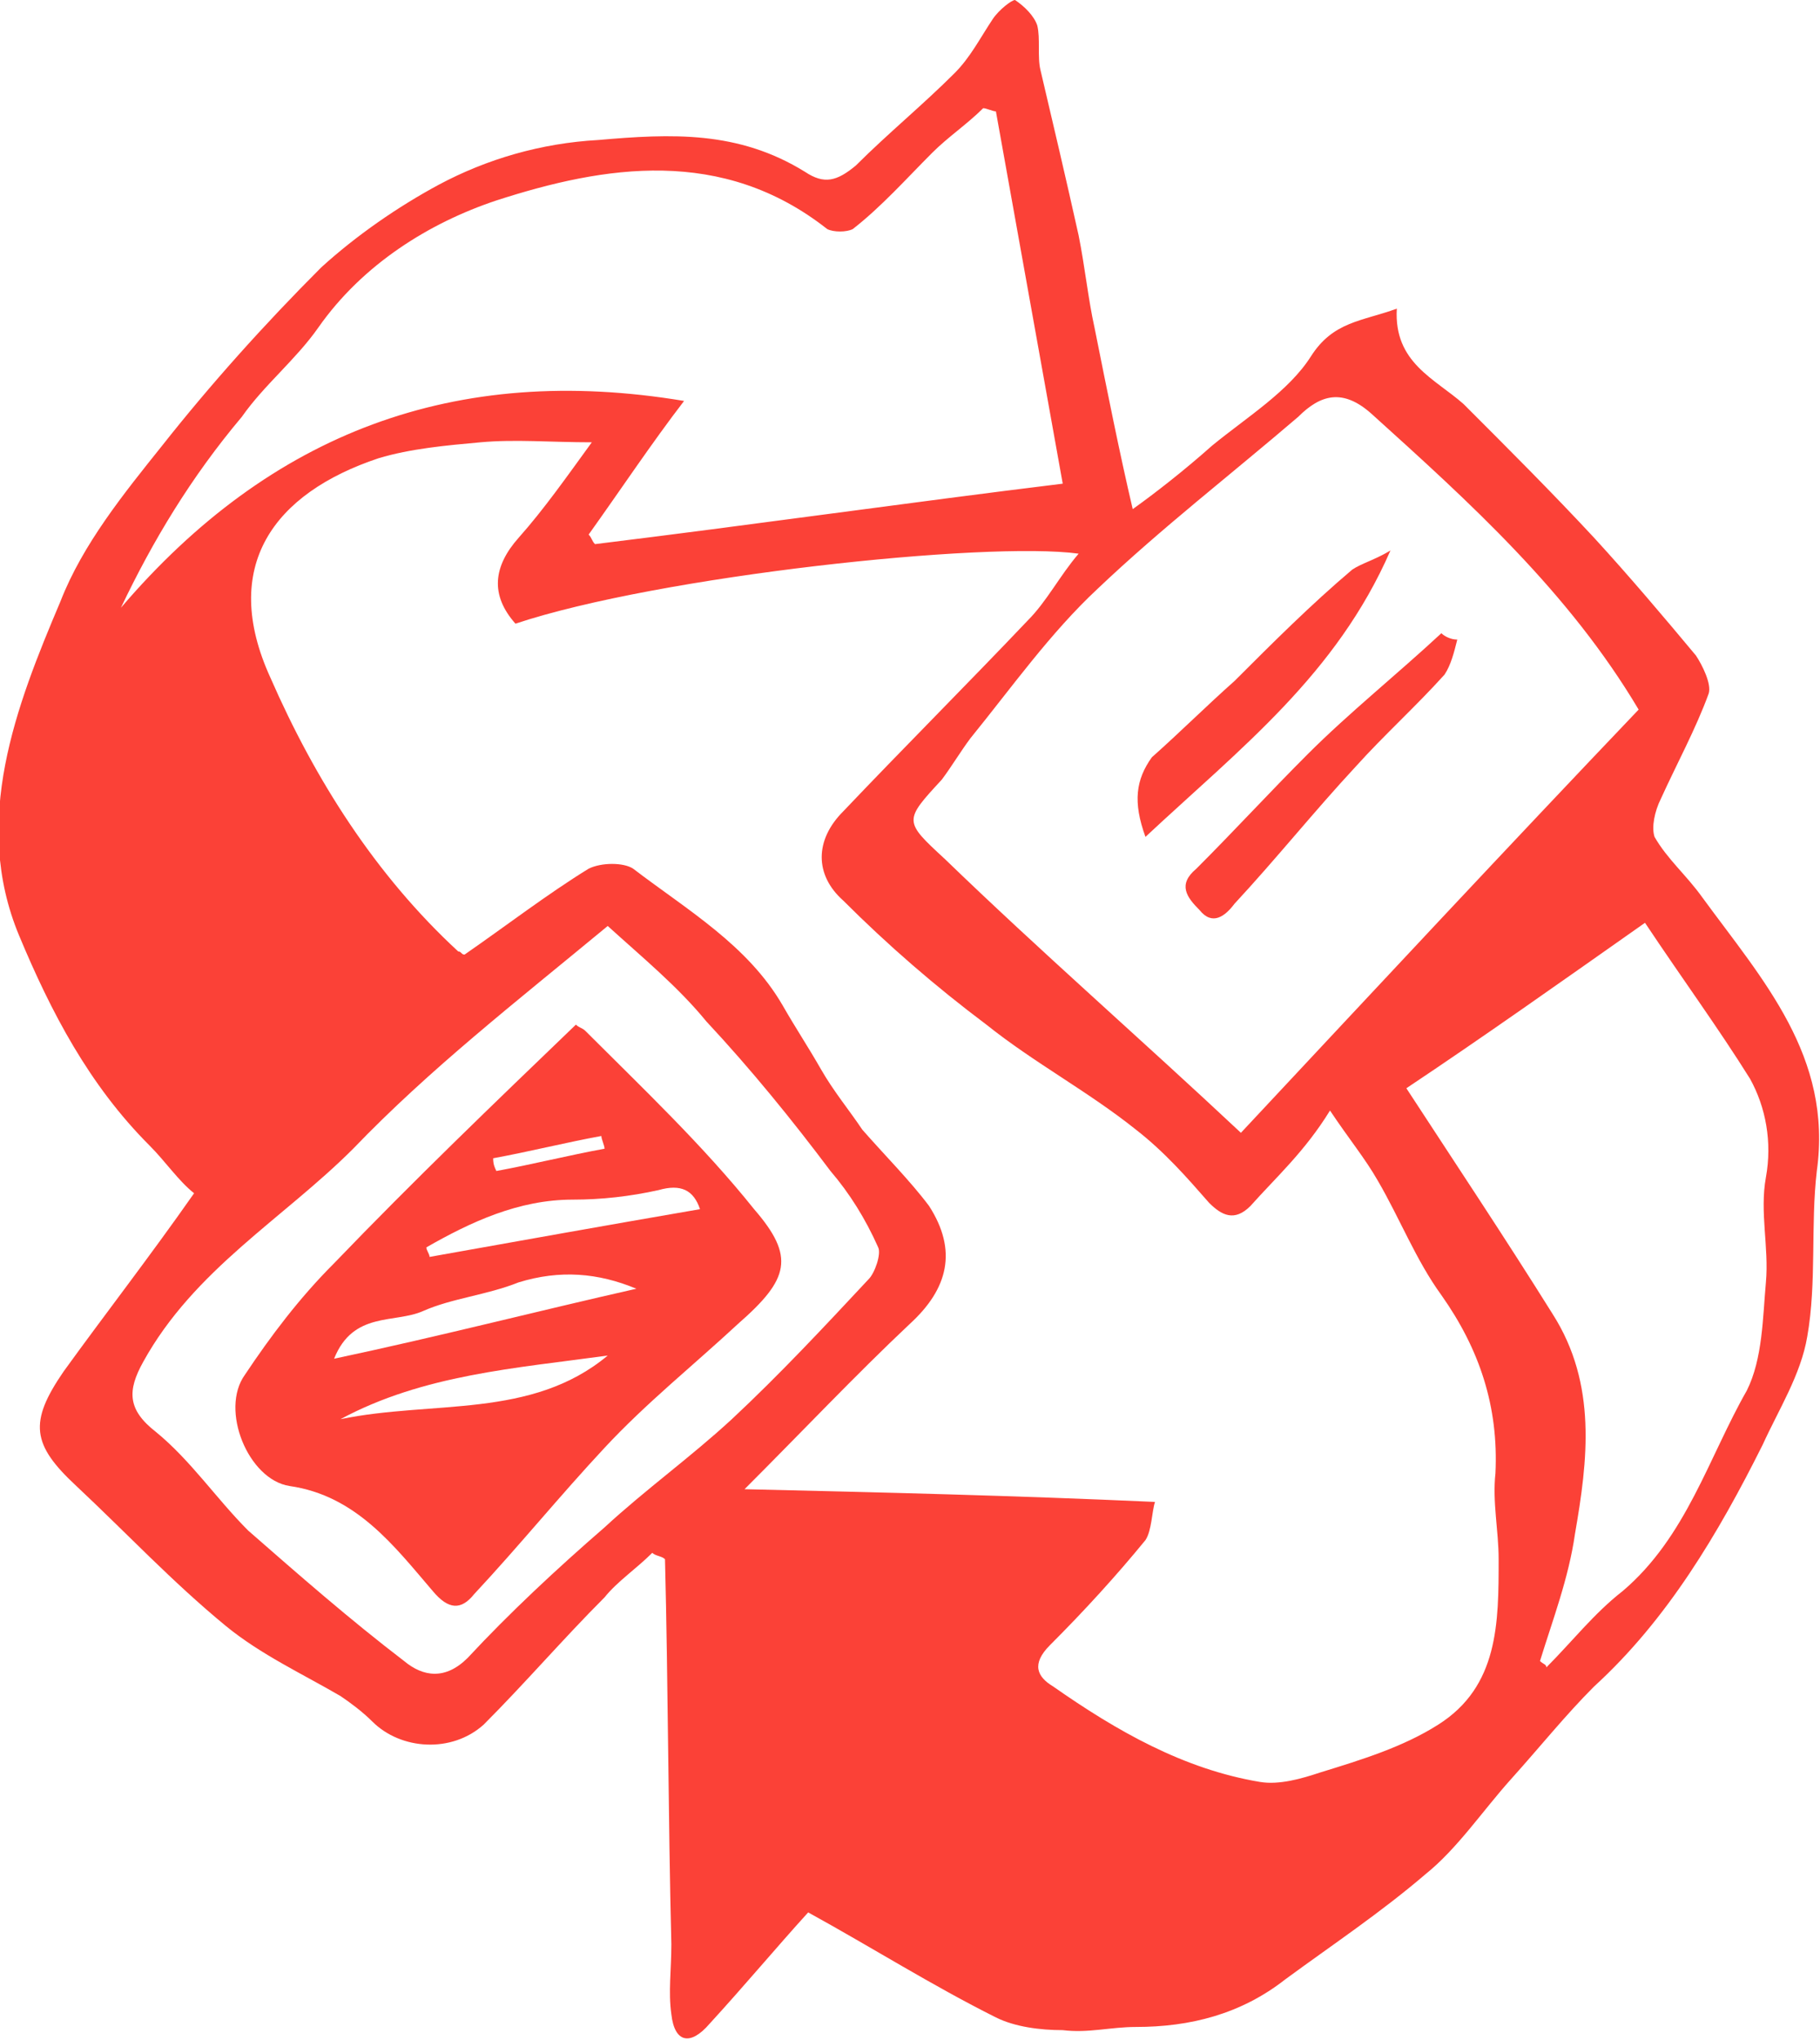
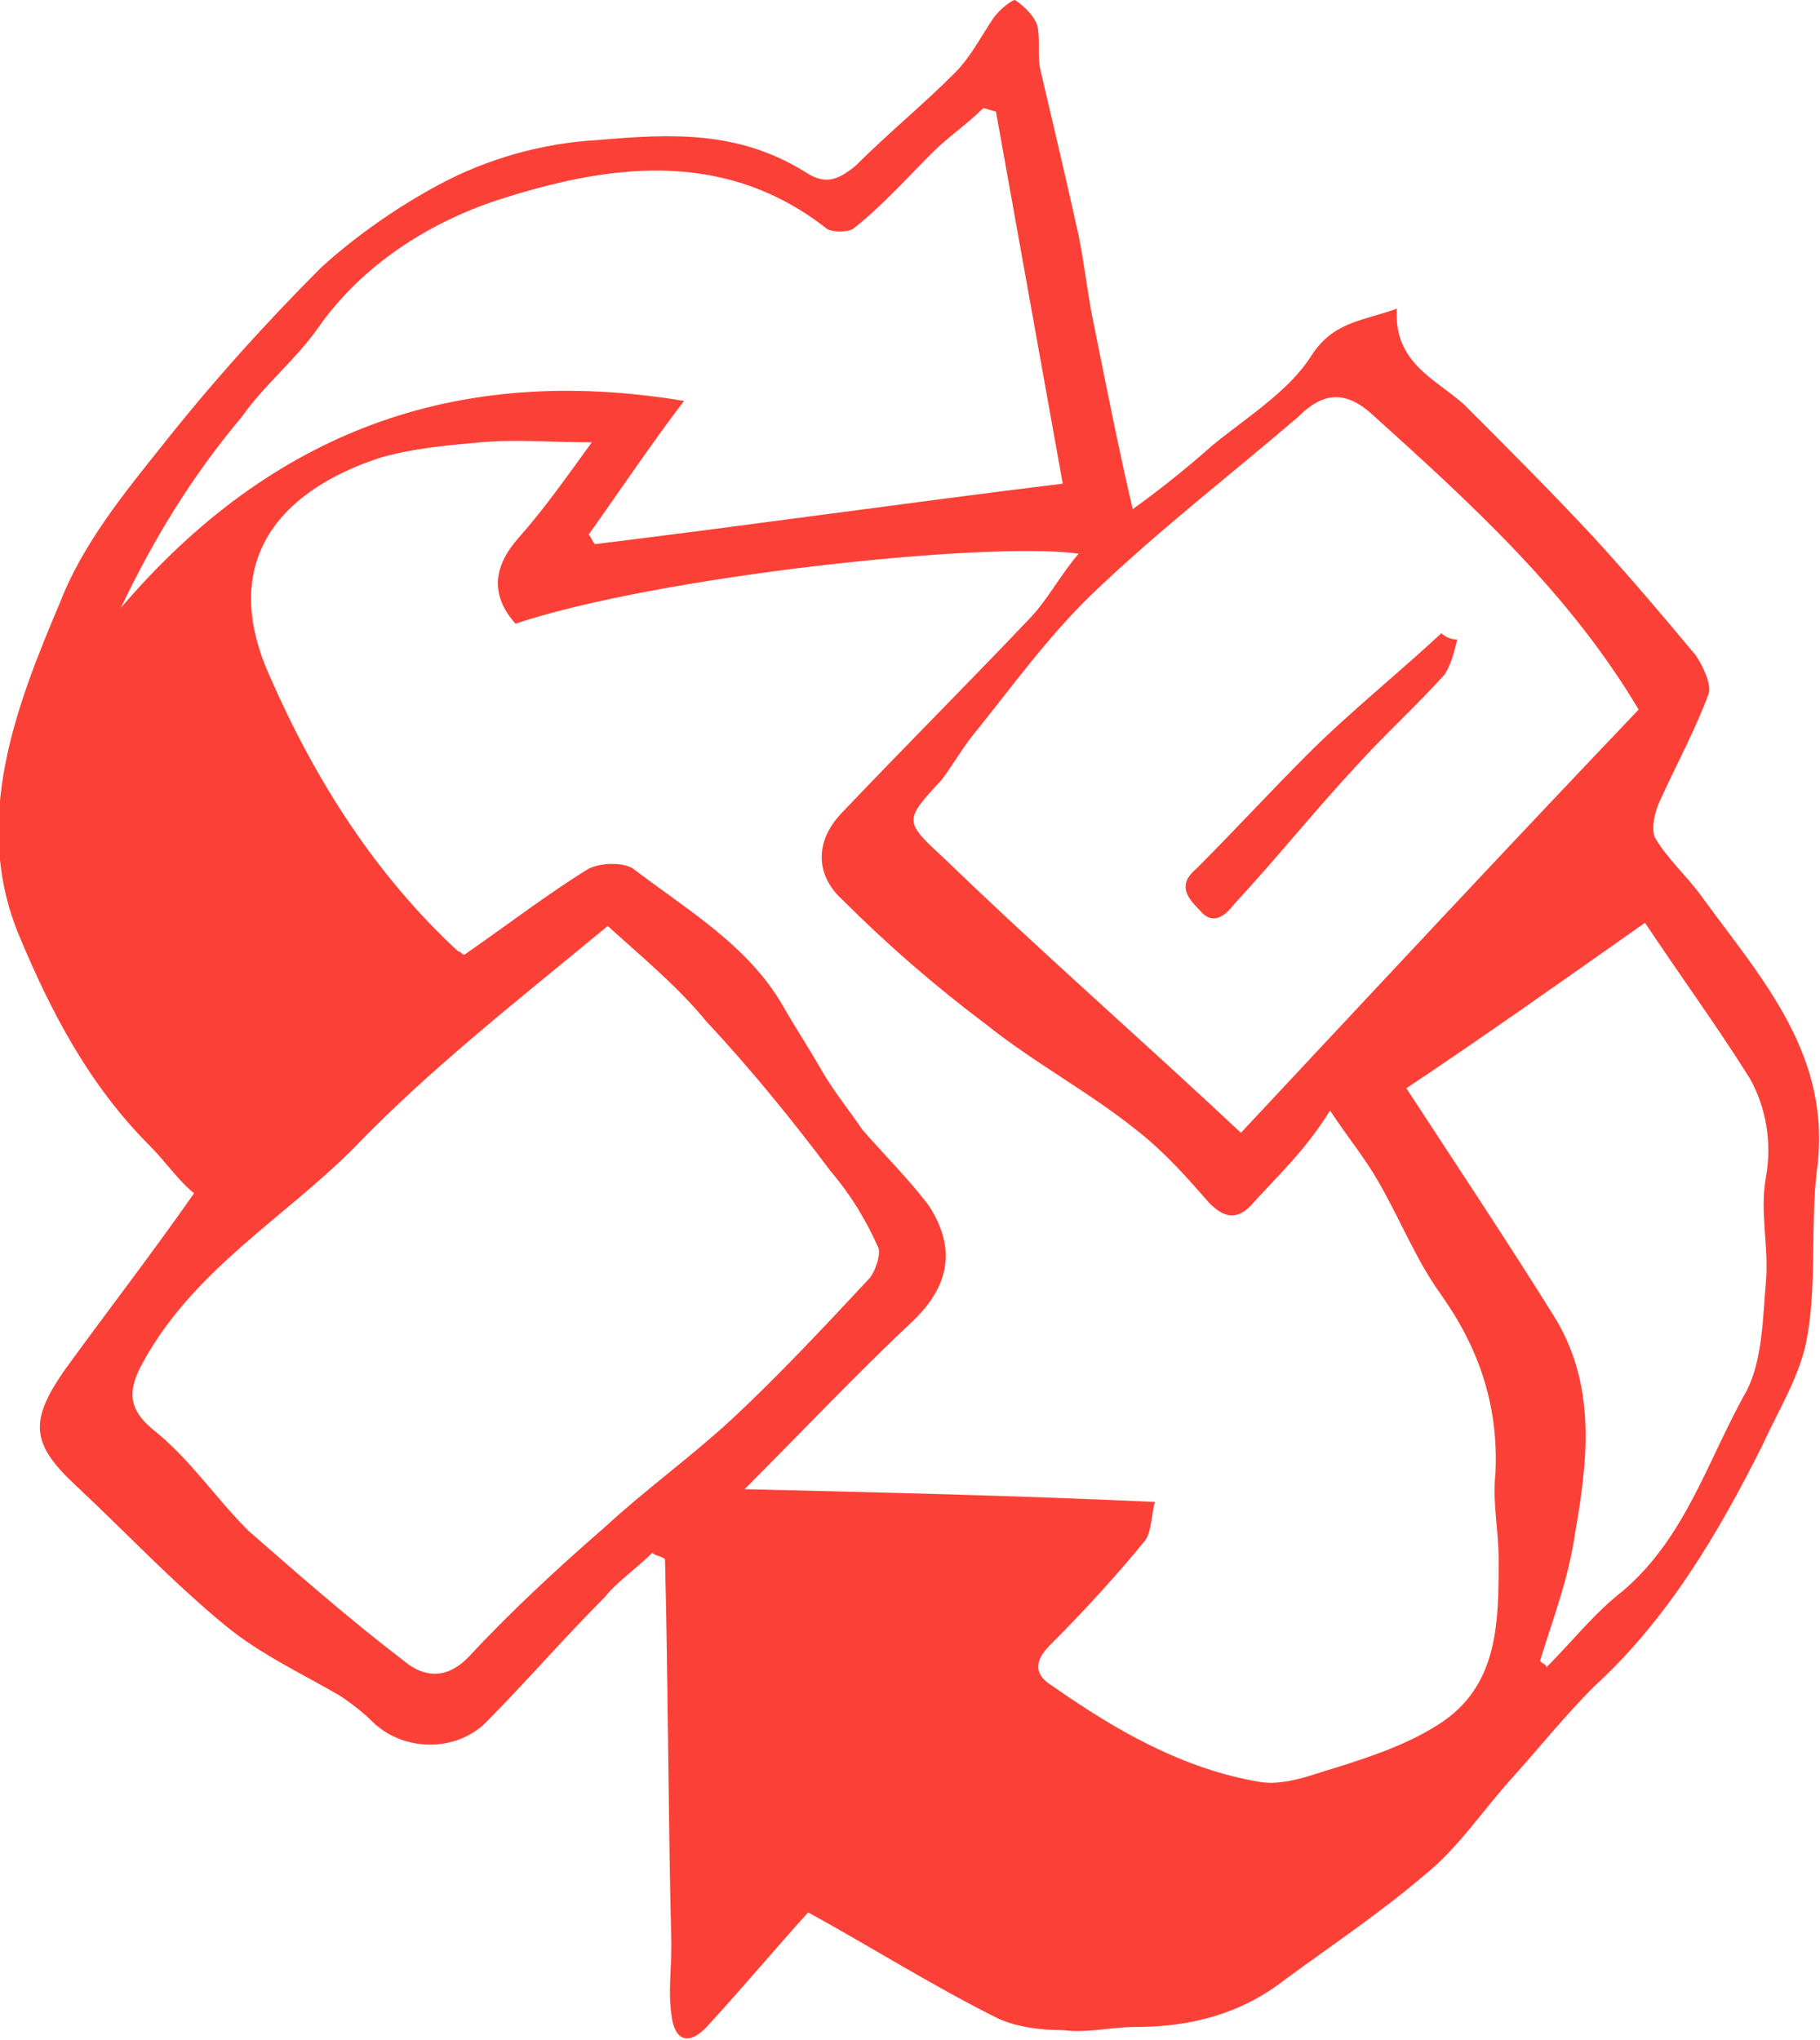
<svg xmlns="http://www.w3.org/2000/svg" version="1.1" id="Layer_1" x="0px" y="0px" viewBox="0 0 57.2 64.1" style="enable-background:new 0 0 57.2 64.1;" xml:space="preserve">
  <style type="text/css">
	.st0{fill:#FB4137;}
</style>
  <g>
    <path class="st0" d="M4.7,36c-1.9-1.9-3.1-4.2-4.1-6.6c-1.5-3.6-0.1-7.2,1.3-10.5c0.7-1.8,2-3.4,3.2-4.9c1.5-1.9,3.2-3.8,5-5.6   c1.1-1,2.4-1.9,3.7-2.6C15.3,5,17,4.5,18.8,4.4c2.3-0.2,4.4-0.3,6.5,1c0.6,0.4,1,0.3,1.6-0.2c1-1,2.1-1.9,3.1-2.9   c0.5-0.5,0.8-1.1,1.2-1.7C31.4,0.3,31.8,0,31.9,0c0.3,0.2,0.6,0.5,0.7,0.8c0.1,0.4,0,1,0.1,1.4c0.4,1.7,0.8,3.4,1.2,5.2   c0.2,1,0.3,2,0.5,2.9c0.4,2,0.8,4,1.2,5.7c0.7-0.5,1.6-1.2,2.5-2c1.1-0.9,2.4-1.7,3.1-2.8c0.7-1.1,1.6-1.1,2.7-1.5   c-0.1,1.7,1.2,2.2,2.1,3c1.4,1.4,2.8,2.8,4.1,4.2c1.1,1.2,2.2,2.5,3.2,3.7c0.2,0.3,0.5,0.9,0.4,1.2c-0.4,1.1-1,2.2-1.5,3.3   C52,25.5,51.9,26,52,26.3c0.4,0.7,1,1.2,1.5,1.9c1.9,2.6,4.1,5,3.6,8.6c-0.2,1.7,0,3.5-0.3,5.2c-0.2,1.2-0.9,2.3-1.4,3.4   c-1.4,2.8-3,5.5-5.3,7.6c-0.9,0.9-1.7,1.9-2.6,2.9c-0.9,1-1.7,2.2-2.7,3c-1.4,1.2-2.9,2.2-4.4,3.3c-1.4,1.1-3,1.5-4.7,1.5   c-0.8,0-1.5,0.2-2.3,0.1c-0.7,0-1.5-0.1-2.1-0.4c-2-1-3.9-2.2-5.9-3.3c-1,1.1-2,2.3-3.1,3.5c-0.6,0.7-1.1,0.6-1.2-0.3   c-0.1-0.7,0-1.4,0-2.2c-0.1-4-0.1-8.1-0.2-12.1c-0.1-0.1-0.3-0.1-0.4-0.2c-0.5,0.5-1.1,0.9-1.5,1.4c-1.3,1.3-2.5,2.7-3.8,4   c-1,0.9-2.6,0.8-3.5-0.1c-0.3-0.3-0.7-0.6-1-0.8c-1.2-0.7-2.5-1.3-3.6-2.2c-1.7-1.4-3.1-2.9-4.7-4.4c-1.4-1.3-1.5-2-0.4-3.6   c1.3-1.8,2.7-3.6,4.1-5.6C5.6,37.1,5.2,36.5,4.7,36z M39.3,37.9c-0.5,0.5-0.9,0.3-1.3-0.1c-0.7-0.8-1.4-1.6-2.3-2.3   c-1.5-1.2-3.2-2.1-4.7-3.3c-1.6-1.2-3.1-2.5-4.5-3.9c-0.9-0.8-0.9-1.9,0-2.8c1.9-2,3.9-4,5.8-6c0.6-0.6,1-1.4,1.6-2.1   c-2.9-0.4-13.2,0.7-17.7,2.2c-0.8-0.9-0.7-1.8,0.1-2.7c0.8-0.9,1.5-1.9,2.3-3c-1.3,0-2.4-0.1-3.5,0c-1.1,0.1-2.2,0.2-3.2,0.5   c-3.3,1.1-5,3.4-3.4,6.9c1.4,3.2,3.3,6.2,5.9,8.6c0.1,0,0.1,0.1,0.2,0.1c1.3-0.9,2.6-1.9,3.9-2.7c0.4-0.2,1.1-0.2,1.4,0   c1.7,1.3,3.6,2.4,4.7,4.3c0.4,0.7,0.8,1.3,1.2,2c0.4,0.7,0.9,1.3,1.3,1.9c0.7,0.8,1.5,1.6,2.1,2.4c0.9,1.4,0.6,2.6-0.6,3.7   c-1.7,1.6-3.4,3.4-5.2,5.2c4.3,0.1,8.5,0.2,12.9,0.4c-0.1,0.3-0.1,0.9-0.3,1.2c-0.9,1.1-1.9,2.2-3,3.3c-0.6,0.6-0.4,1,0.1,1.3   c2,1.4,4.1,2.6,6.5,3c0.6,0.1,1.3-0.1,1.9-0.3c1.3-0.4,2.6-0.8,3.7-1.5c1.9-1.2,1.9-3.2,1.9-5.2c0-0.9-0.2-1.8-0.1-2.7   c0.1-2.1-0.5-3.9-1.7-5.6c-0.8-1.1-1.3-2.4-2-3.6c-0.4-0.7-0.9-1.3-1.5-2.2C41,36.2,40.1,37,39.3,37.9z M51.5,22.3   c-2.2-3.7-5.3-6.5-8.4-9.3c-0.9-0.8-1.6-0.6-2.3,0.1c-2.1,1.8-4.3,3.5-6.3,5.4c-1.5,1.4-2.7,3.1-4,4.7c-0.3,0.4-0.6,0.9-0.9,1.3   c-1.2,1.3-1.2,1.3,0.1,2.5c3,2.9,6.1,5.6,9.3,8.6C43.3,31,47.4,26.6,51.5,22.3z M18.5,16.8c0.1,0.1,0.1,0.2,0.2,0.3   c4.9-0.6,9.8-1.3,14.7-1.9c-0.7-3.9-1.4-7.8-2.1-11.7c-0.1,0-0.3-0.1-0.4-0.1c-0.5,0.5-1.1,0.9-1.6,1.4c-0.8,0.8-1.6,1.7-2.5,2.4   c-0.2,0.1-0.6,0.1-0.8,0c-3.3-2.6-7-2-10.4-0.9c-2.1,0.7-4.2,2-5.6,4c-0.7,1-1.7,1.8-2.4,2.8C6,15,4.8,17,3.8,19.1   c4.7-5.5,10.5-7.7,17.7-6.5C20.5,13.9,19.5,15.4,18.5,16.8z M44.2,34.2c1.5,2.3,3.1,4.7,4.6,7.1c1.4,2.2,1.1,4.6,0.7,6.9   c-0.2,1.4-0.7,2.7-1.1,4c0.1,0.1,0.2,0.1,0.2,0.2c0.8-0.8,1.5-1.7,2.4-2.4c2-1.7,2.7-4.2,3.9-6.3c0.5-1,0.5-2.3,0.6-3.4   c0.1-1.1-0.2-2.2,0-3.3c0.2-1.1,0-2.2-0.5-3.1c-1-1.6-2.1-3.1-3.3-4.9C49,30.9,46.6,32.6,44.2,34.2z M11.1,36.1   c-2.2,2.2-5,3.8-6.6,6.7C4,43.7,4,44.3,4.9,45c1.1,0.9,1.9,2.1,2.9,3.1c1.6,1.4,3.2,2.8,4.9,4.1c0.6,0.5,1.3,0.6,2-0.1   c1.3-1.4,2.8-2.8,4.3-4.1c1.3-1.2,2.7-2.2,4-3.4c1.5-1.4,2.9-2.9,4.3-4.4c0.2-0.2,0.4-0.8,0.3-1c-0.4-0.9-0.9-1.7-1.5-2.4   c-1.2-1.6-2.5-3.2-3.9-4.7c-0.9-1.1-2-2-3.1-3C16.2,31.5,13.5,33.6,11.1,36.1z" />
-     <path class="st0" d="M36,26.3c3-2.8,6-5.1,7.7-9c-0.5,0.3-0.9,0.4-1.2,0.6c-1.3,1.1-2.5,2.3-3.7,3.5c-0.9,0.8-1.7,1.6-2.6,2.4   C35.7,24.5,35.6,25.2,36,26.3z" />
    <path class="st0" d="M45.3,19.9c-1.4,1.3-2.9,2.5-4.2,3.8c-1.2,1.2-2.3,2.4-3.5,3.6c-0.6,0.5-0.3,0.9,0.1,1.3   c0.4,0.5,0.8,0.2,1.1-0.2c1.3-1.4,2.5-2.9,3.8-4.3c0.9-1,1.9-1.9,2.8-2.9c0.2-0.3,0.3-0.7,0.4-1.1C45.6,20.1,45.4,20,45.3,19.9z" />
-     <path class="st0" d="M18.4,32.4c1.8,1.8,3.7,3.6,5.3,5.6c1.3,1.5,1.1,2.2-0.5,3.6c-1.4,1.3-2.9,2.5-4.2,3.9   c-1.4,1.5-2.7,3.1-4.1,4.6c-0.4,0.5-0.8,0.5-1.3-0.1c-1.2-1.4-2.4-3-4.5-3.3c-1.3-0.2-2.2-2.4-1.4-3.5c0.8-1.2,1.7-2.4,2.8-3.5   c2.5-2.6,5-5,7.6-7.5C18.2,32.3,18.3,32.3,18.4,32.4z M20,40.5c-1.2-0.5-2.4-0.6-3.7-0.2c-1,0.4-2.1,0.5-3,0.9   c-0.9,0.4-2.2,0-2.8,1.5C13.8,42,16.9,41.2,20,40.5z M22,38c-0.2-0.6-0.6-0.8-1.3-0.6c-0.9,0.2-1.8,0.3-2.7,0.3   c-1.7,0-3.2,0.7-4.6,1.5c0,0.1,0.1,0.2,0.1,0.3C16.3,39,19.1,38.5,22,38z M19.1,42.6c-2.9,0.4-5.8,0.6-8.4,2   C13.6,44,16.7,44.6,19.1,42.6z M15.5,36.4c0,0.1,0,0.2,0.1,0.4c1.1-0.2,2.3-0.5,3.4-0.7c0-0.1-0.1-0.3-0.1-0.4   C17.8,35.9,16.6,36.2,15.5,36.4z" />
  </g>
</svg>